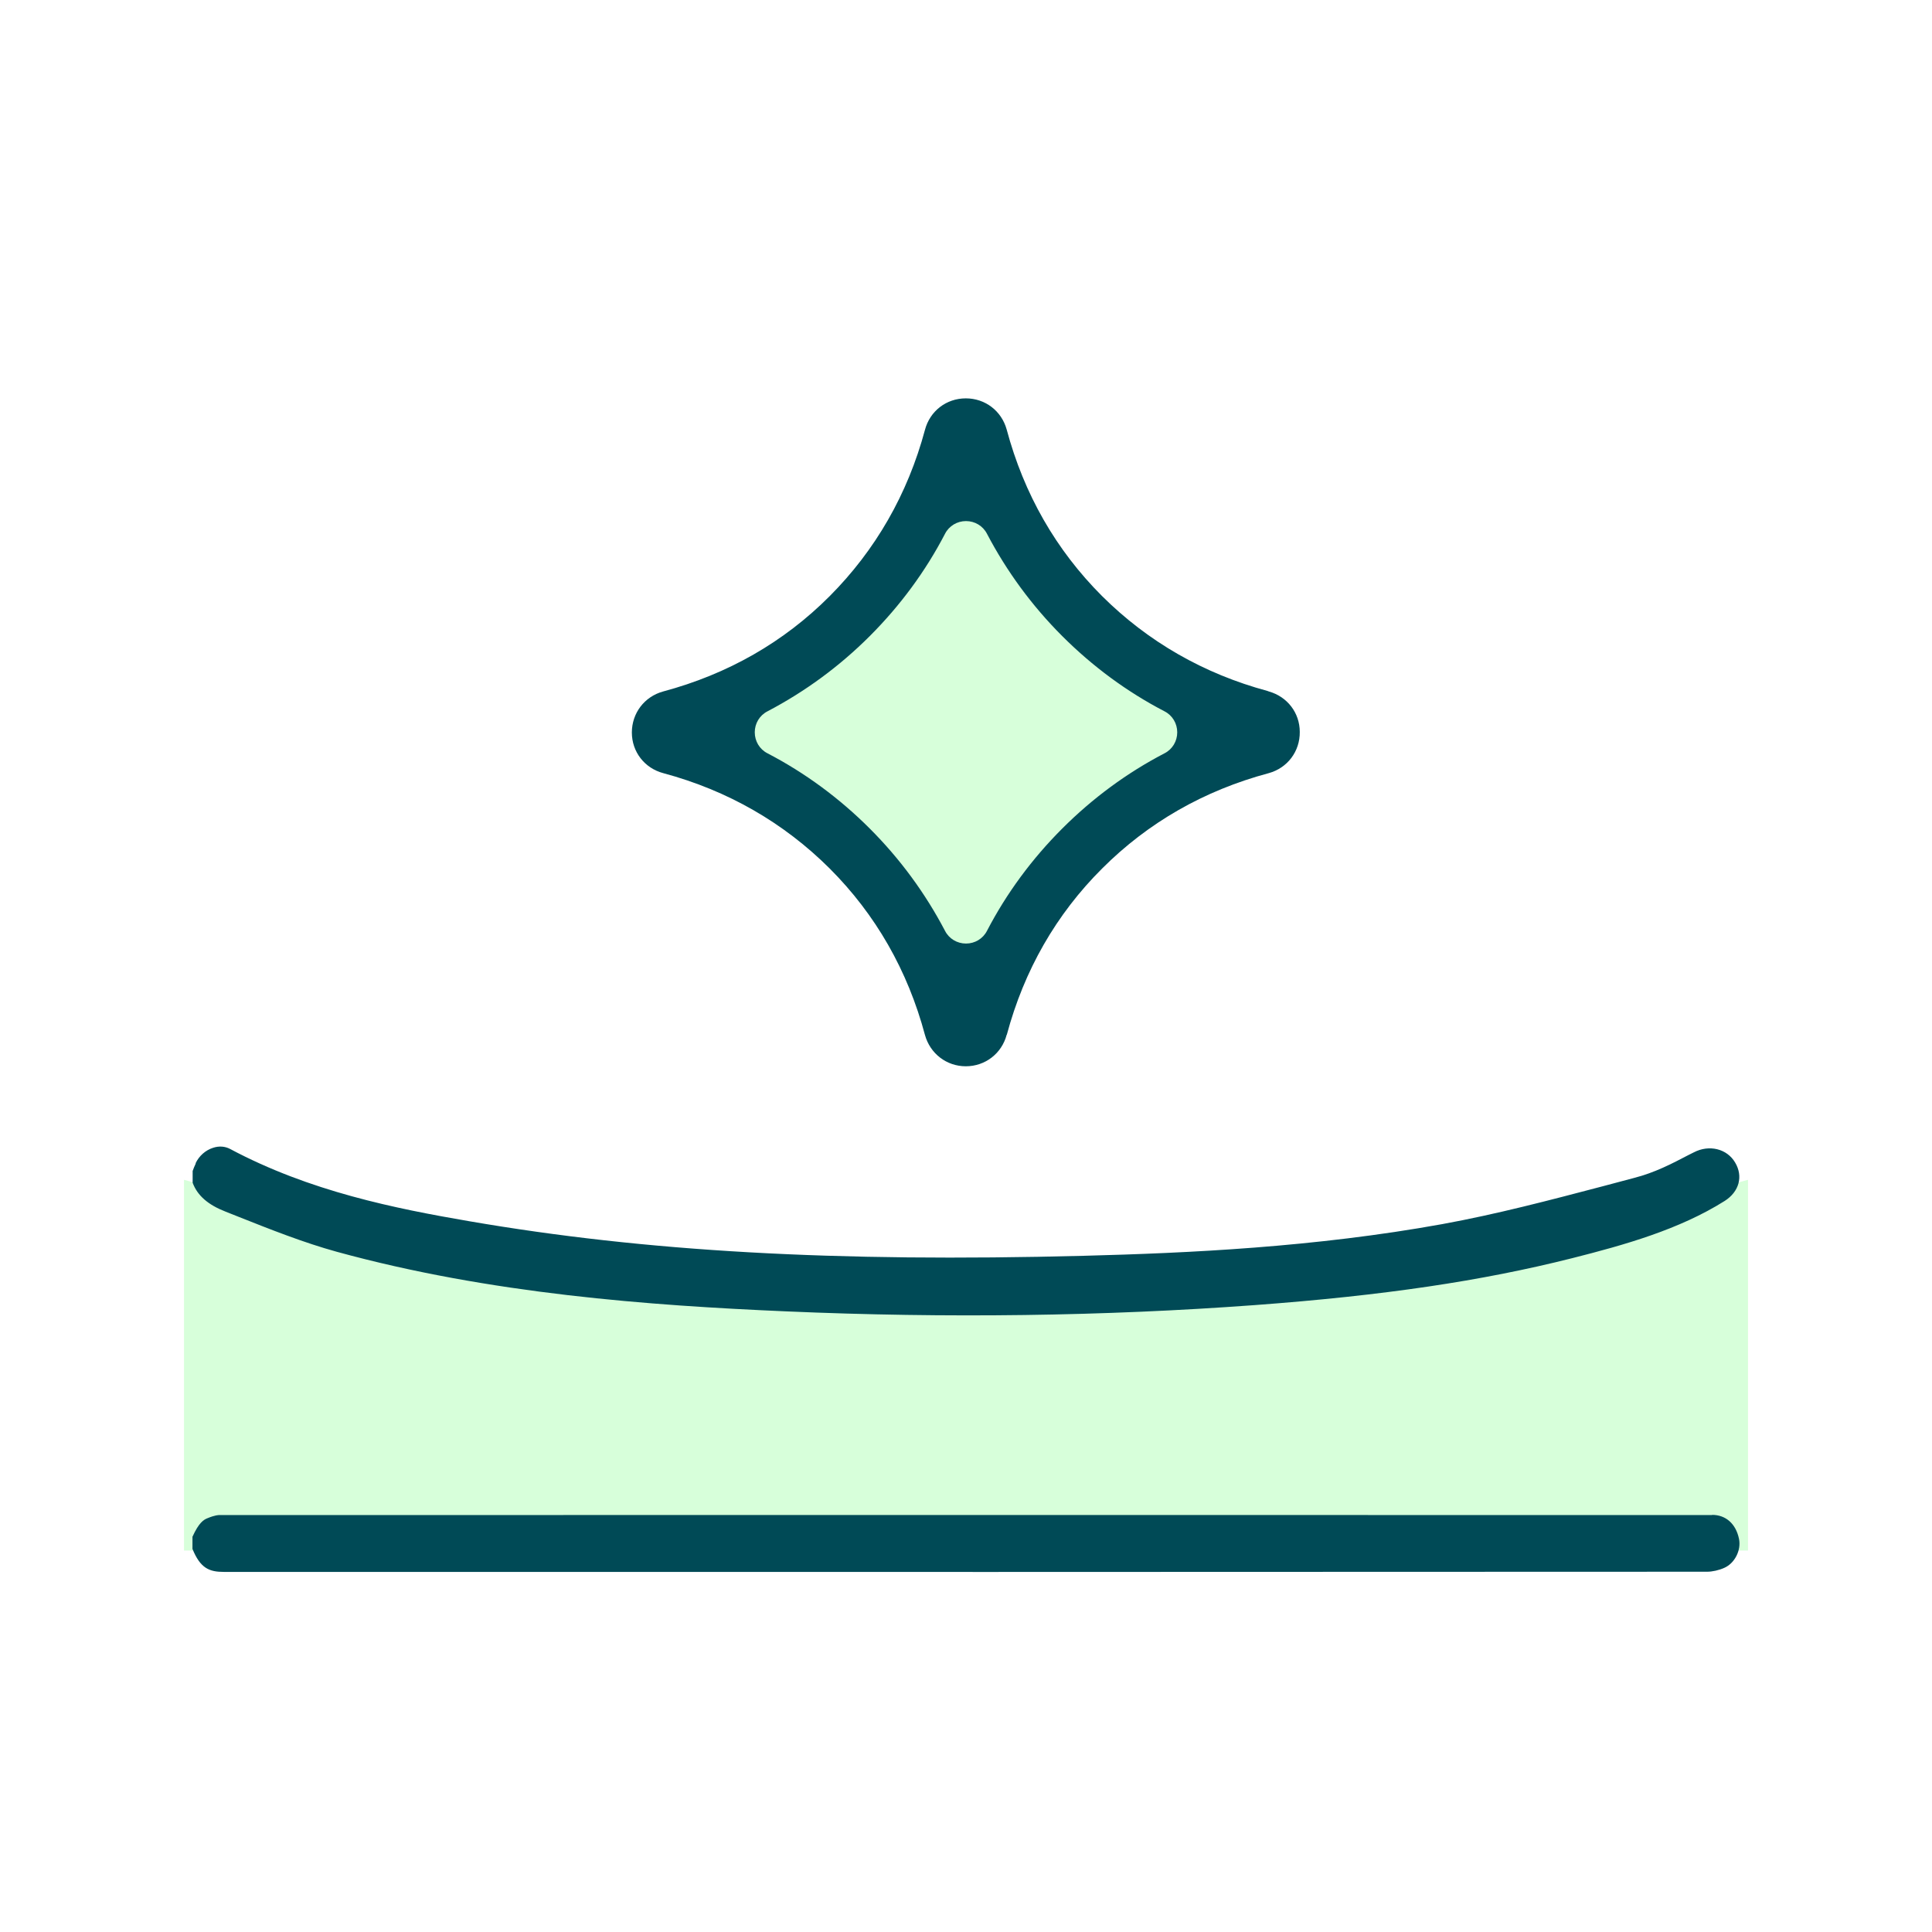
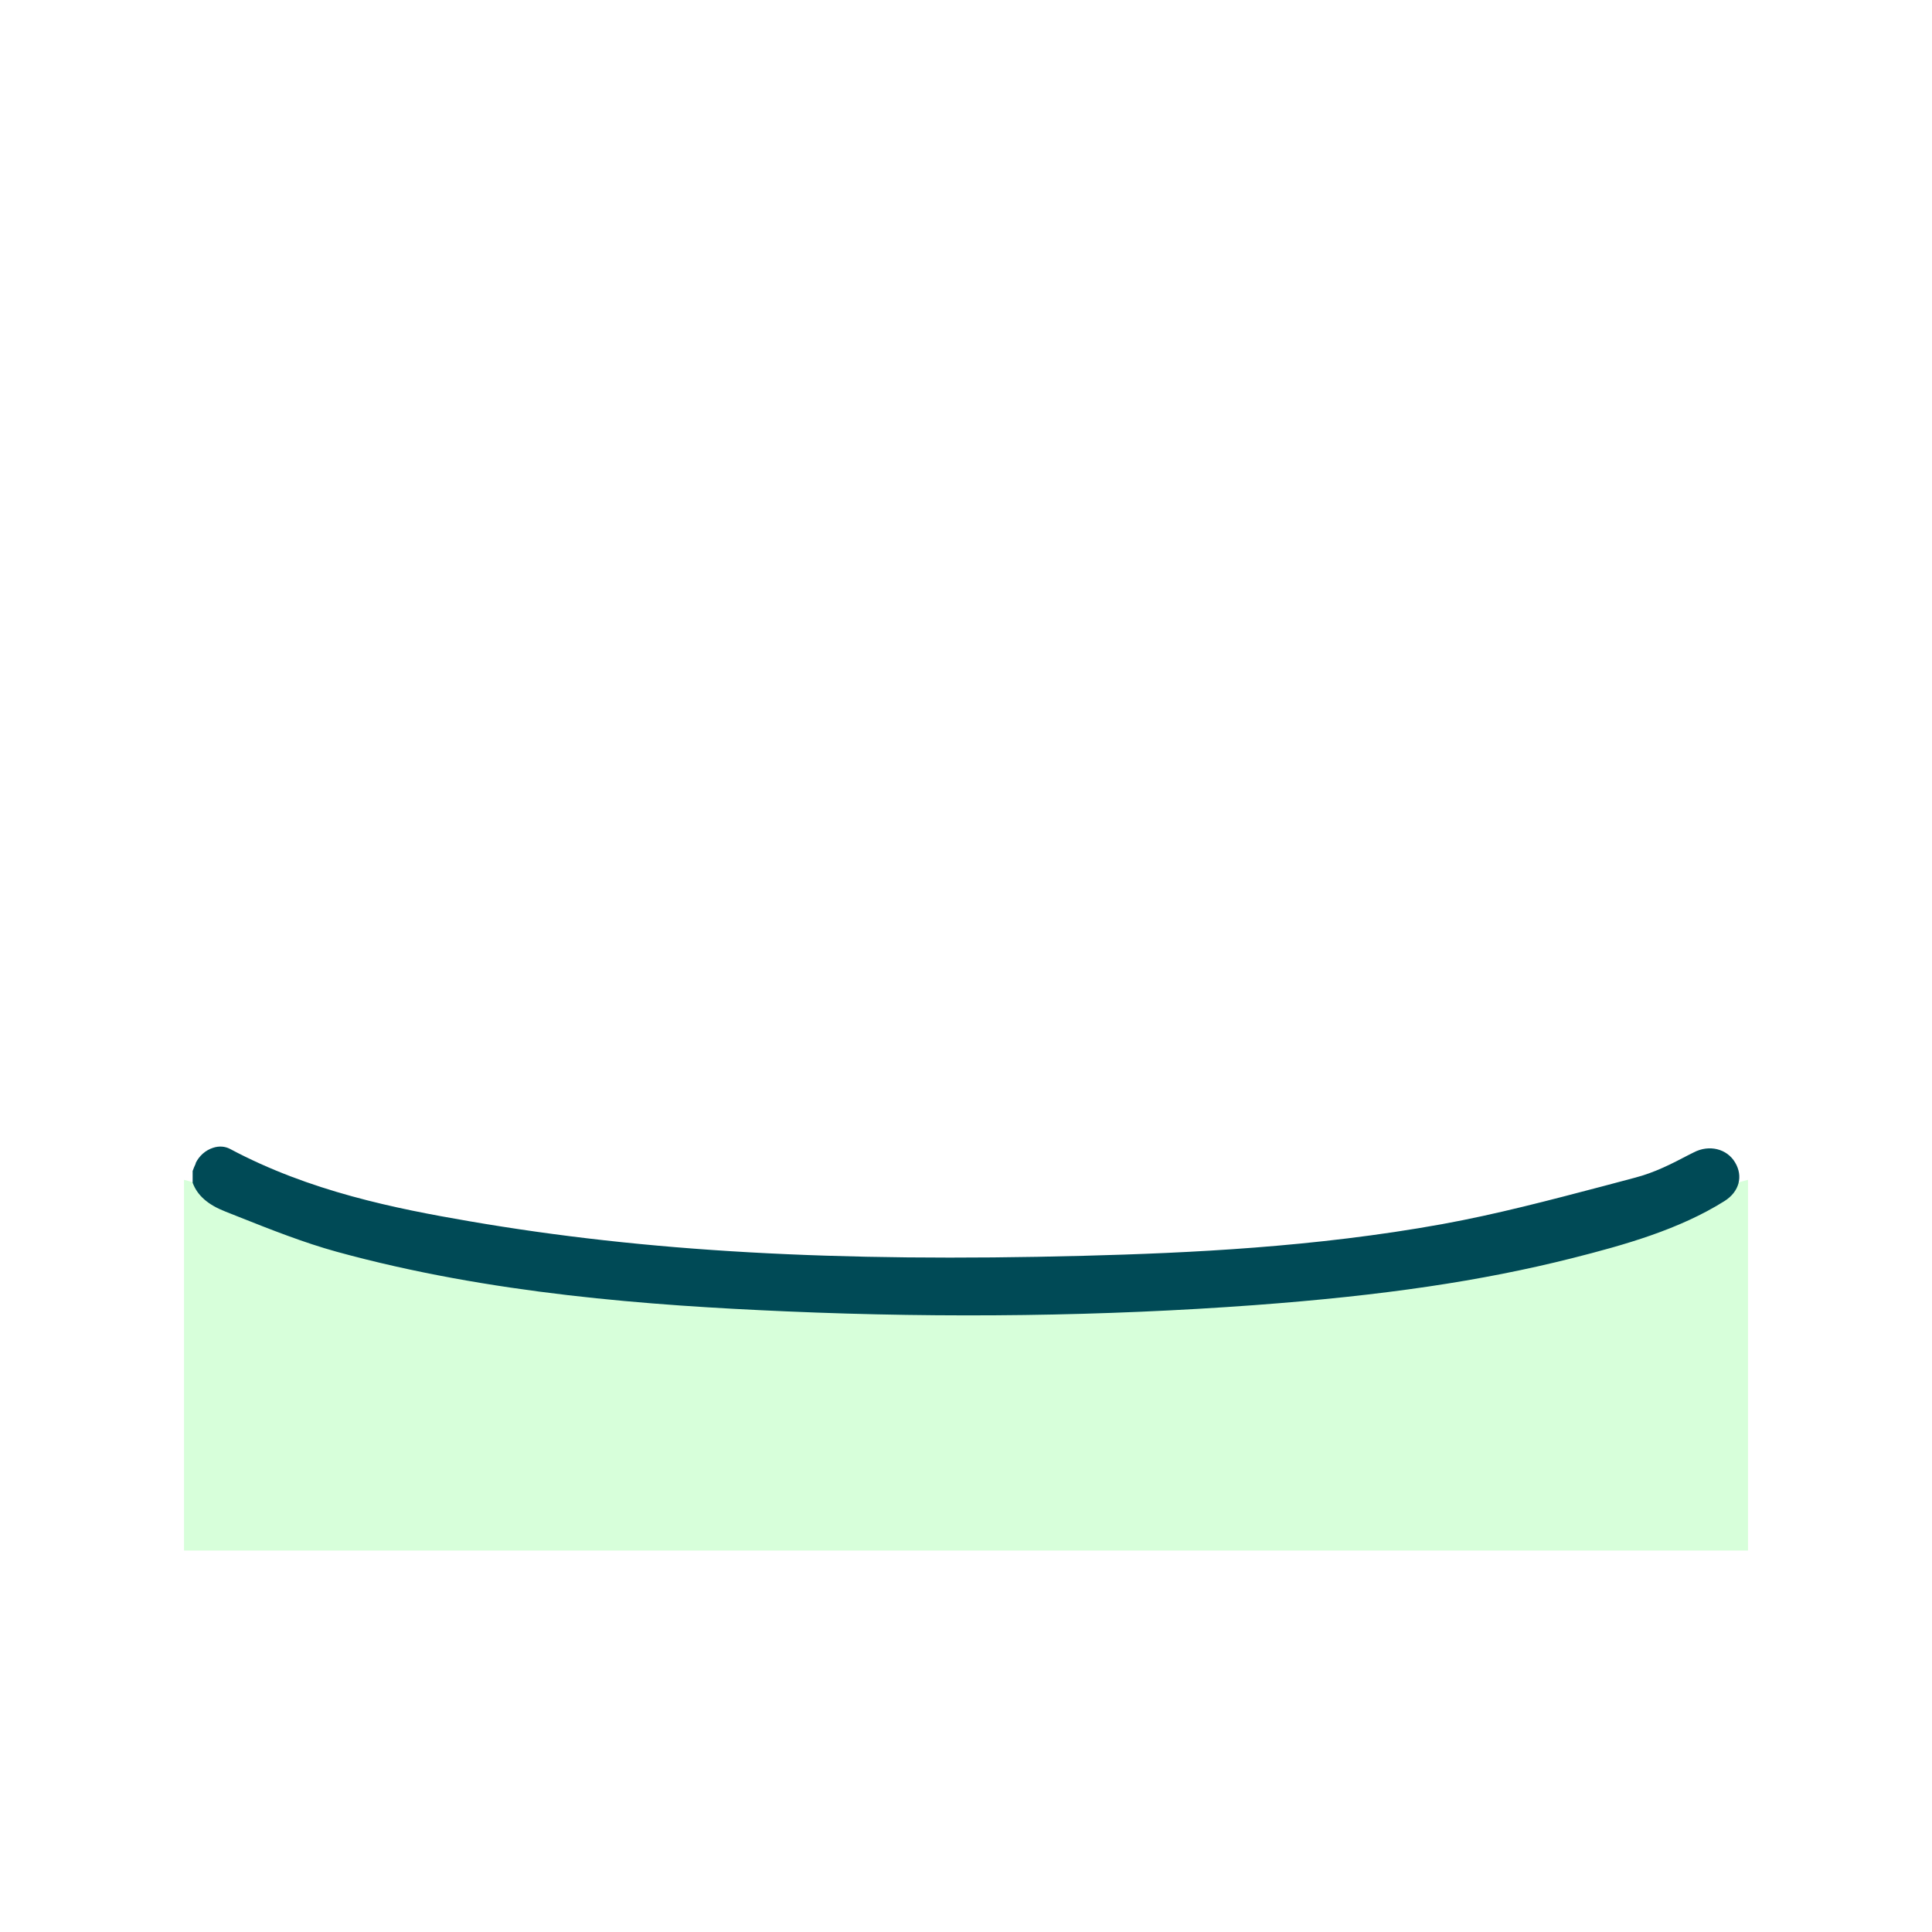
<svg xmlns="http://www.w3.org/2000/svg" id="Capa_2" data-name="Capa 2" viewBox="0 0 105 105">
  <defs>
    <style>
      .cls-1 {
        fill: #fff;
      }

      .cls-2 {
        fill: #d7ffda;
      }

      .cls-3 {
        fill: #004a56;
      }
    </style>
  </defs>
  <g id="Capa_1-2" data-name="Capa 1">
    <g>
-       <rect class="cls-1" width="105" height="105" />
      <g>
        <path class="cls-2" d="M95,64.12c-10.54,2.89-25.21,5.76-42.82,5.72-17.31-.03-31.74-2.86-42.18-5.72v20.15h85v-20.15Z" />
        <g>
-           <path class="cls-2" d="M63.75,40.78c-2.17,1.13-4.15,2.6-5.91,4.35-1.75,1.75-3.22,3.74-4.35,5.91-.19.37-.57.6-.99.6s-.8-.23-.99-.6c-1.13-2.17-2.6-4.16-4.35-5.91s-3.74-3.22-5.91-4.35c-.37-.19-.6-.57-.6-.99s.23-.8.6-.99c2.17-1.14,4.16-2.6,5.91-4.35s3.22-3.74,4.35-5.91c.19-.37.57-.6.99-.6s.8.23.99.6c1.13,2.17,2.6,4.16,4.35,5.91,1.75,1.75,3.74,3.22,5.91,4.35.37.19.6.57.6.99s-.23.8-.6.99Z" />
-           <path class="cls-3" d="M54.72,56.23c.94-3.5,2.68-6.54,5.18-9.03,2.5-2.5,5.54-4.24,9.05-5.18,1.02-.28,1.7-1.18,1.69-2.24,0-1.04-.68-1.92-1.68-2.2l-.08-.03c-3.45-.93-6.49-2.67-8.99-5.16-2.5-2.5-4.24-5.54-5.18-9.05-.28-1.01-1.17-1.69-2.22-1.69-1.06,0-1.95.69-2.22,1.71-.94,3.5-2.69,6.54-5.18,9.04-2.49,2.5-5.54,4.24-9.05,5.18-1.02.28-1.7,1.18-1.7,2.23,0,1.05.69,1.94,1.71,2.21,3.5.94,6.54,2.69,9.04,5.18,2.5,2.5,4.24,5.54,5.18,9.05.28,1.01,1.17,1.7,2.22,1.7,1.05,0,1.95-.69,2.22-1.71ZM52.5,51.28c-.48,0-.92-.26-1.14-.69-1.07-2.04-2.44-3.91-4.09-5.56s-3.52-3.03-5.56-4.09c-.43-.22-.69-.66-.69-1.14s.26-.92.69-1.14c2.04-1.07,3.91-2.44,5.56-4.09s3.03-3.52,4.09-5.56c.22-.43.66-.69,1.14-.69s.92.26,1.14.69c1.07,2.04,2.44,3.91,4.09,5.56,1.65,1.65,3.52,3.03,5.56,4.09.43.22.69.66.69,1.14s-.26.92-.69,1.14c-2.04,1.06-3.91,2.44-5.56,4.09-1.65,1.65-3.03,3.52-4.09,5.56-.22.43-.66.69-1.14.69Z" />
          <path class="cls-3" d="M10.64,63.23c-.07.14-.12.28-.17.41v.64c.26.7.84,1.2,1.79,1.57l.68.27c1.76.7,3.58,1.42,5.36,1.91,8.33,2.29,17.02,2.92,24.43,3.24,8.74.38,17.31.26,25.45-.34,7.02-.52,12.34-1.31,17.26-2.55,2.85-.72,5.83-1.56,8.29-3.11.79-.5,1.02-1.34.57-2.09-.44-.75-1.41-.99-2.25-.55l-.28.14c-.9.47-1.83.96-2.97,1.25l-1.73.46c-2.82.74-5.73,1.51-8.7,2.05-6.91,1.25-13.73,1.57-19.49,1.72-13.5.35-23.8-.23-33.38-1.88-4.02-.69-8.67-1.62-13-3.93-.27-.14-.59-.17-.92-.06-.41.13-.76.44-.95.84Z" />
-           <path class="cls-3" d="M93.05,82.34c-27.05-.01-54.09,0-81.14,0-.03,0-.22,0-.63.17-.21.08-.47.24-.82,1.01v.66c.43,1.06.92,1.25,1.71,1.25,29.24.01,55.6,0,80.61-.01.28,0,.64-.08.93-.21.57-.25.93-.96.8-1.58-.17-.82-.72-1.3-1.46-1.3Z" />
        </g>
      </g>
    </g>
  </g>
</svg>